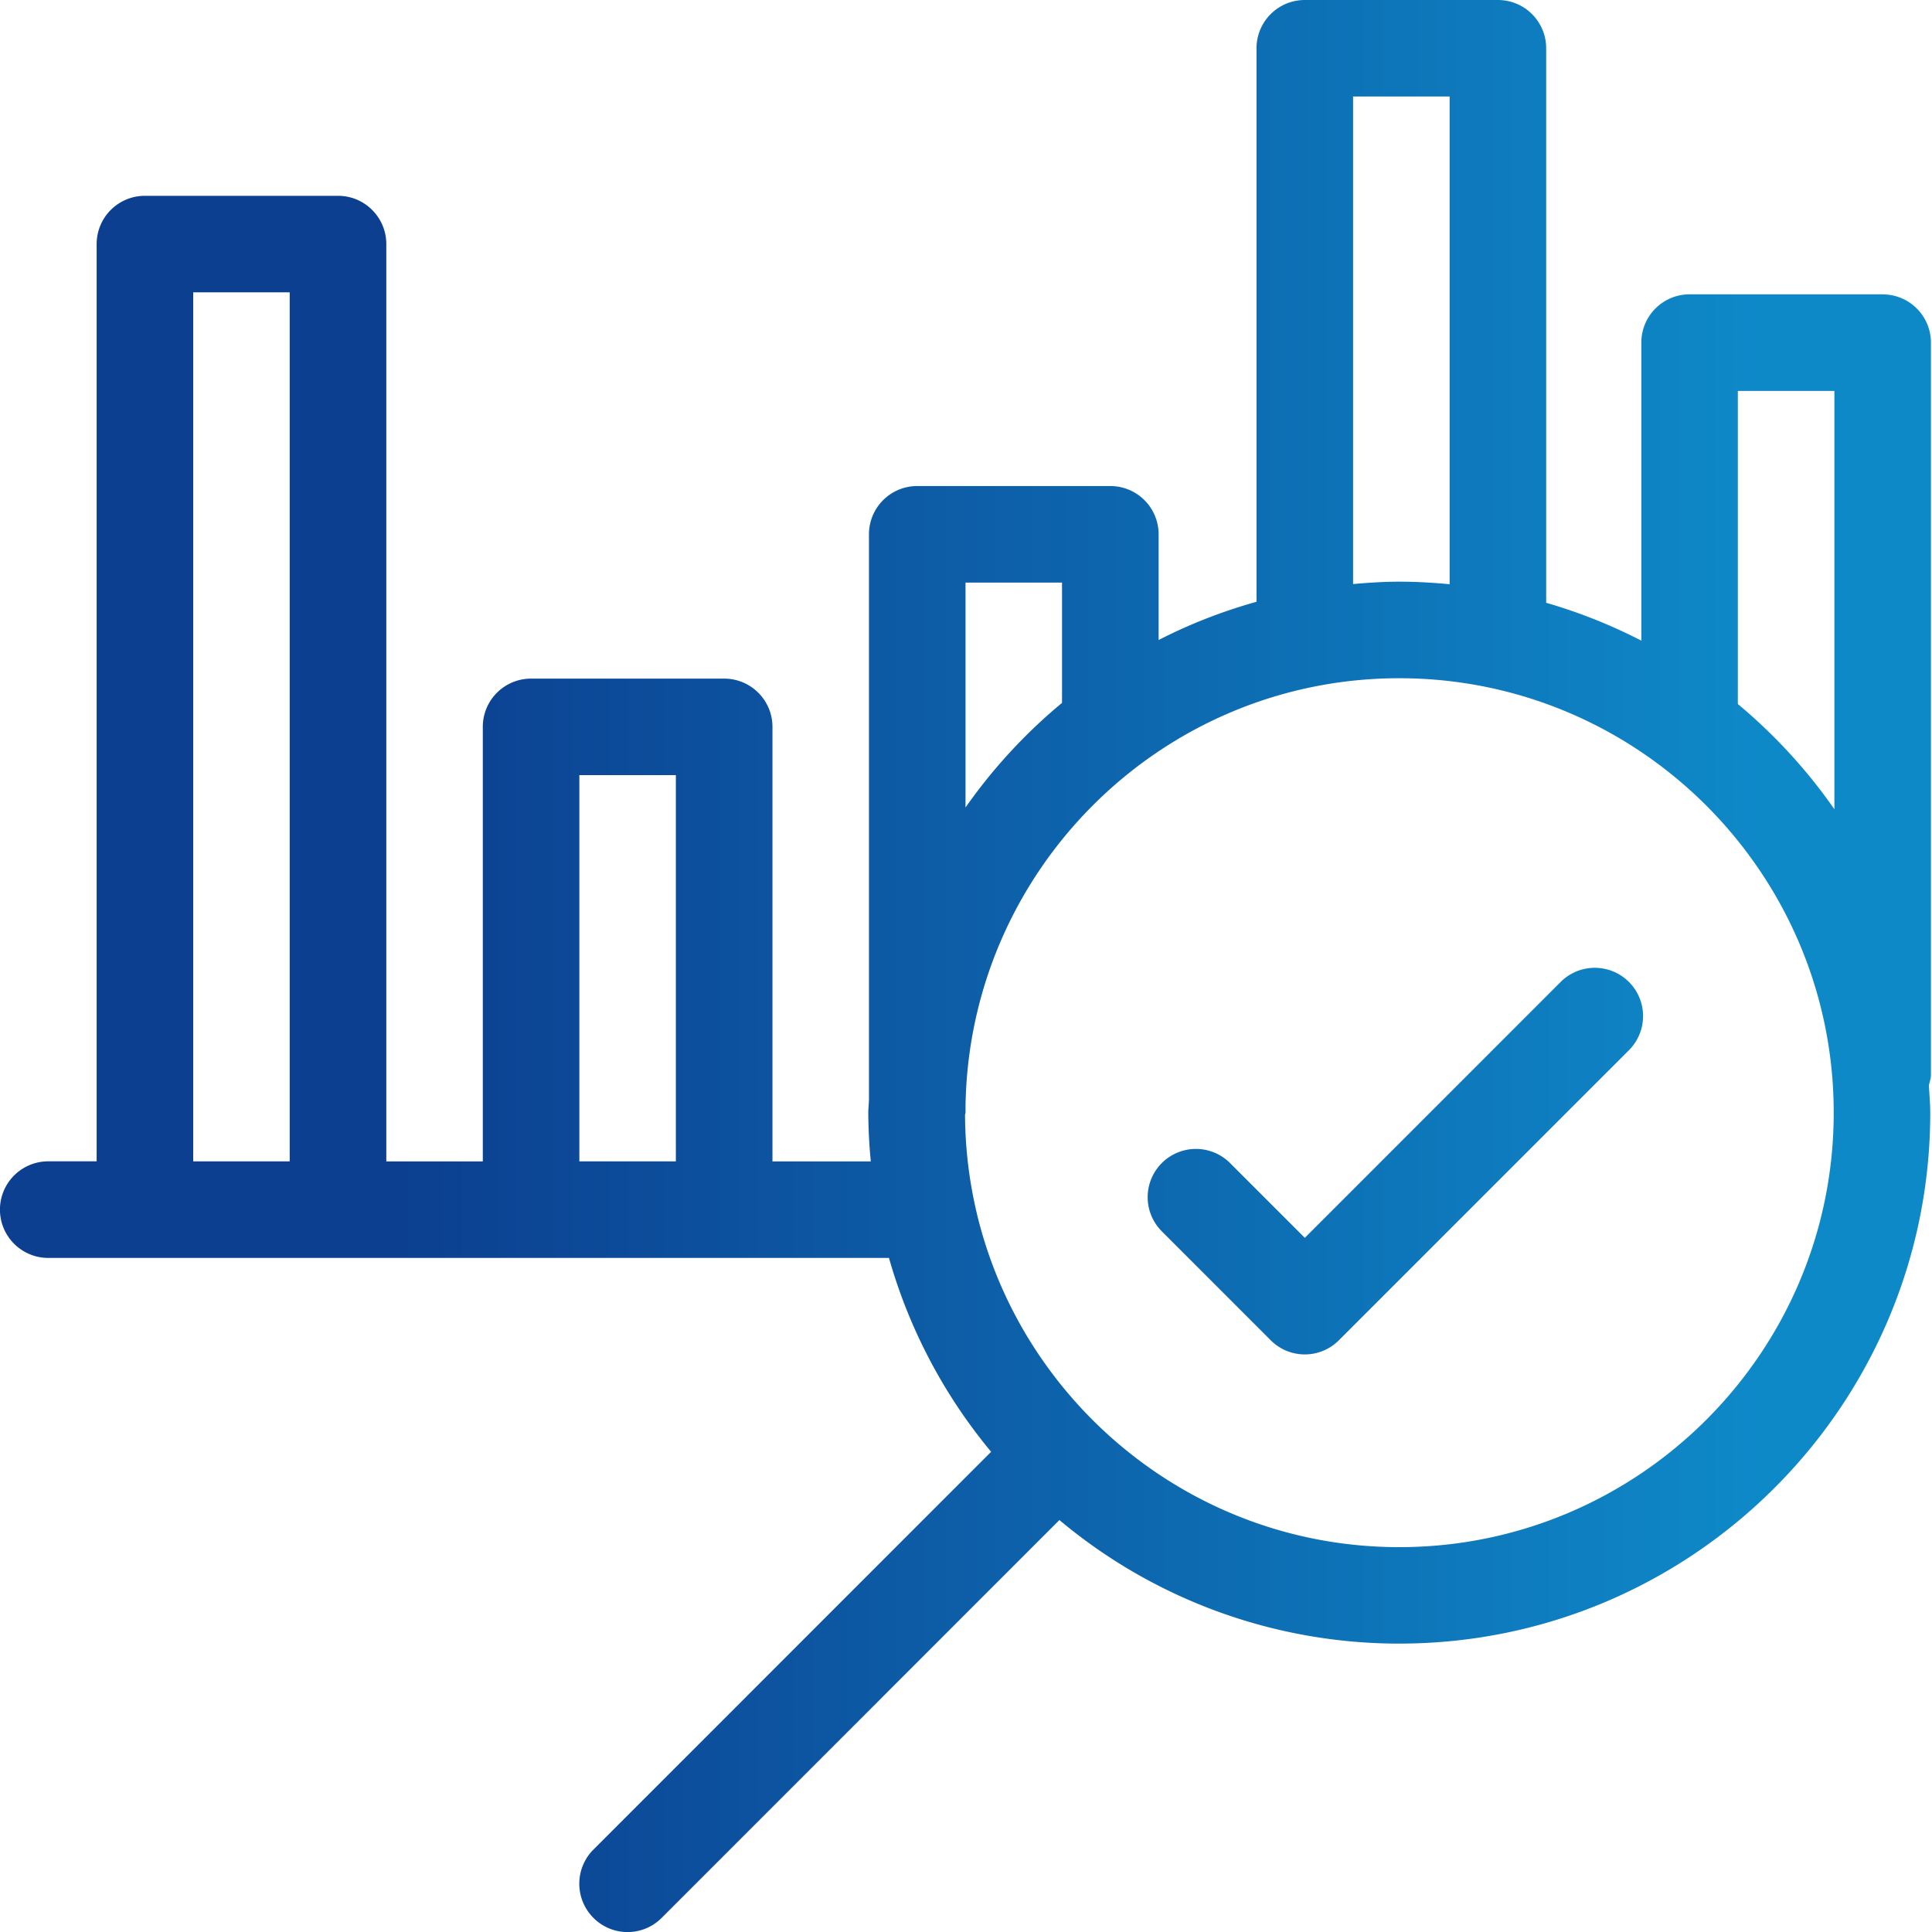
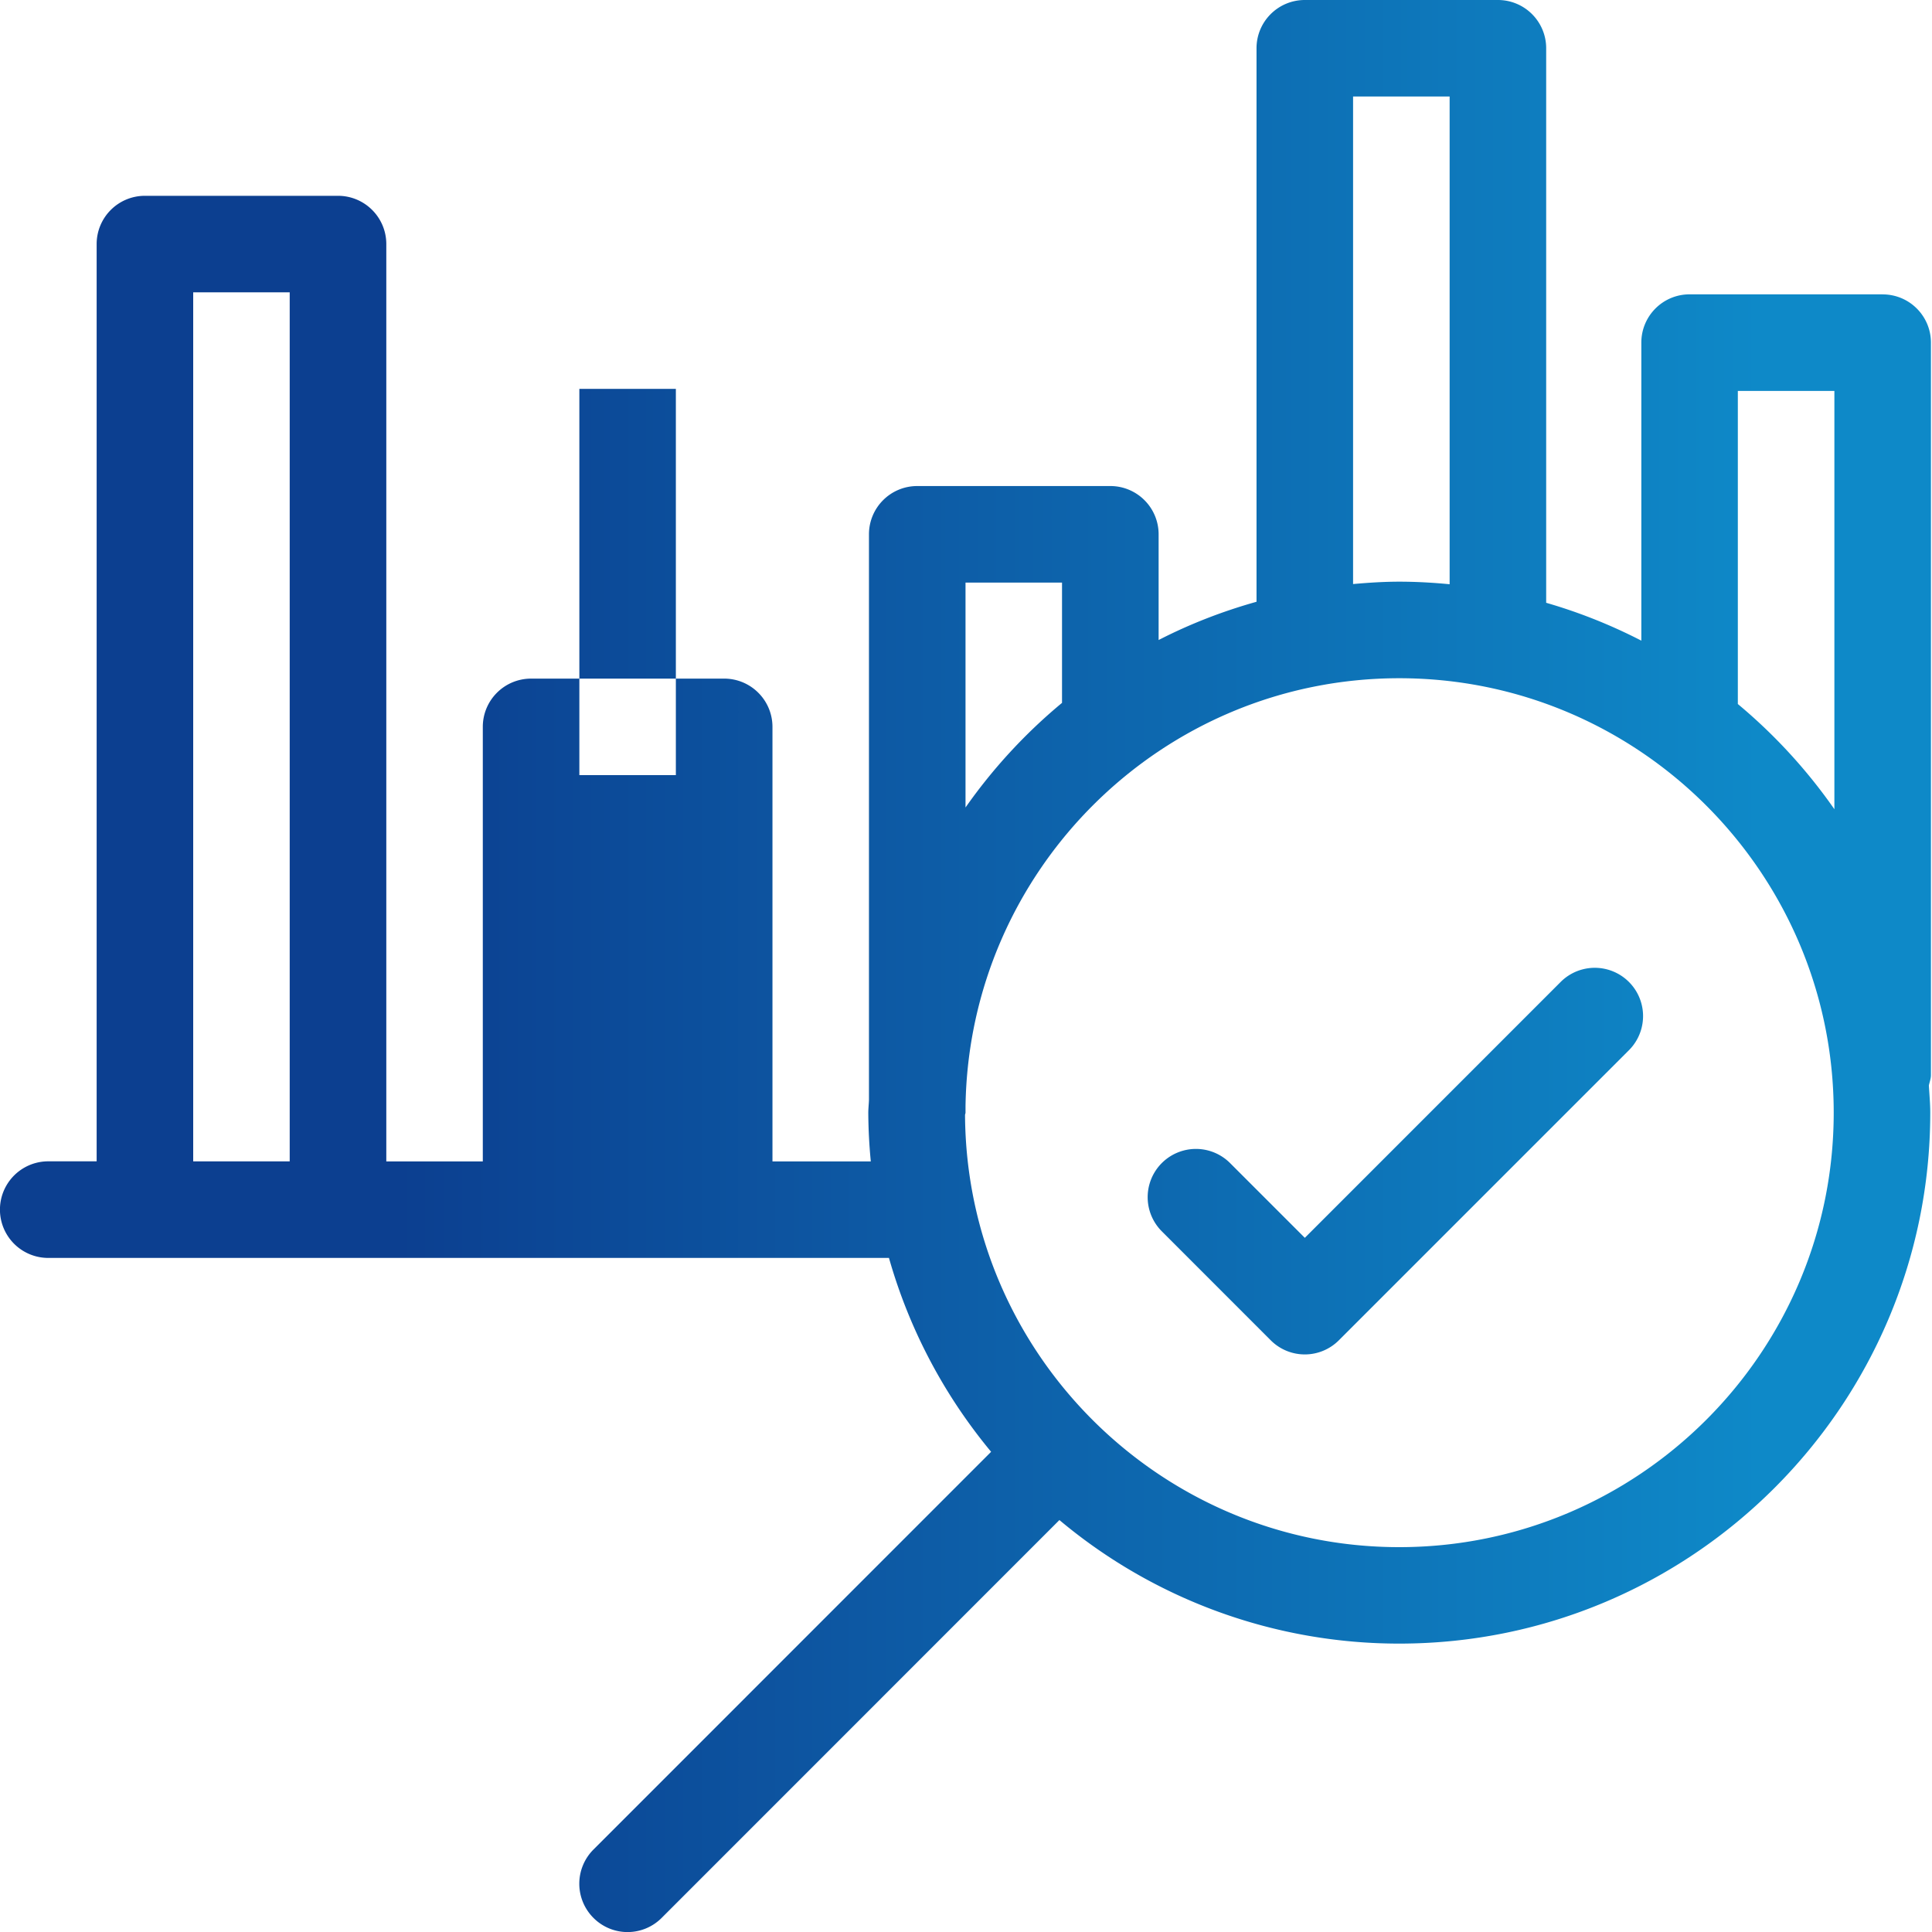
<svg xmlns="http://www.w3.org/2000/svg" width="40" height="40" fill="none">
-   <path fill-rule="evenodd" clip-rule="evenodd" d="M38.978 6.095c.553 0 1 .447 1 1V22.26c0 .052-.014.1-.027.148l-.016.062c.003.062.008.123.012.185.008.126.017.252.017.38 0 6.062-4.933 10.994-10.993 10.994a10.94 10.94 0 0 1-7.037-2.558L13.7 39.707a.996.996 0 0 1-1.414 0 1 1 0 0 1 0-1.413l8.234-8.236a10.972 10.972 0 0 1-2.115-4.014H.999a.999.999 0 1 1 0-2h1.002V5.054c0-.553.447-1 1-1h3.997c.552 0 1 .447 1 1v18.992h1.998v-8.997c0-.552.447-.999 1-.999h3.997c.552 0 1 .447 1 1v8.996h2.036a11.05 11.05 0 0 1-.052-1.008c0-.05.004-.1.007-.15.003-.04.006-.08.007-.12V11.063c0-.553.447-1 1-1h3.997c.552 0 1 .447 1 1v2.188c.642-.33 1.32-.594 2.027-.792V.999c0-.552.447-.999 1-.999h3.997c.553 0 1 .447 1 1v11.48a10.91 10.91 0 0 1 1.97.784v-6.17c0-.552.446-1 .999-1h3.997ZM4 6.052v17.993h1.998V6.052H4Zm7.995 9.996v7.997h1.998v-7.997h-1.998Zm18.018-14.05h-1.999v10.094c.316-.028.634-.049.957-.049.351 0 .698.02 1.042.053V2Zm-8.025 10.064H19.99v4.656a11.084 11.084 0 0 1 1.998-2.166v-2.49Zm-2.008 11.02c.026 4.938 4.046 8.95 8.99 8.95 4.96 0 8.995-4.035 8.995-8.995 0-4.96-4.035-8.995-8.994-8.995-4.914 0-8.907 3.963-8.981 8.86v.135a.082.082 0 0 1-.005.024l-.005.02Zm16-14.988v6.482a11.09 11.09 0 0 1 1.999 2.178v-8.66H35.98Zm-8.965 17.534 5.297-5.298a.999.999 0 1 1 1.413 1.414l-6.004 6.004a.996.996 0 0 1-1.413 0l-2.254-2.255a.999.999 0 1 1 1.413-1.413l1.548 1.548Z" fill="url(#a)" />
+   <path fill-rule="evenodd" clip-rule="evenodd" d="M38.978 6.095c.553 0 1 .447 1 1V22.26c0 .052-.014.1-.027.148l-.016.062c.003.062.008.123.012.185.008.126.017.252.017.38 0 6.062-4.933 10.994-10.993 10.994a10.94 10.94 0 0 1-7.037-2.558L13.7 39.707a.996.996 0 0 1-1.414 0 1 1 0 0 1 0-1.413l8.234-8.236a10.972 10.972 0 0 1-2.115-4.014H.999a.999.999 0 1 1 0-2h1.002V5.054c0-.553.447-1 1-1h3.997c.552 0 1 .447 1 1v18.992h1.998v-8.997c0-.552.447-.999 1-.999h3.997c.552 0 1 .447 1 1v8.996h2.036a11.05 11.05 0 0 1-.052-1.008c0-.05.004-.1.007-.15.003-.04.006-.08.007-.12V11.063c0-.553.447-1 1-1h3.997c.552 0 1 .447 1 1v2.188c.642-.33 1.32-.594 2.027-.792V.999c0-.552.447-.999 1-.999h3.997c.553 0 1 .447 1 1v11.48a10.91 10.91 0 0 1 1.97.784v-6.17c0-.552.446-1 .999-1h3.997ZM4 6.052v17.993h1.998V6.052H4Zm7.995 9.996h1.998v-7.997h-1.998Zm18.018-14.05h-1.999v10.094c.316-.028.634-.049.957-.049.351 0 .698.02 1.042.053V2Zm-8.025 10.064H19.99v4.656a11.084 11.084 0 0 1 1.998-2.166v-2.49Zm-2.008 11.02c.026 4.938 4.046 8.95 8.99 8.95 4.96 0 8.995-4.035 8.995-8.995 0-4.96-4.035-8.995-8.994-8.995-4.914 0-8.907 3.963-8.981 8.86v.135a.082.082 0 0 1-.005.024l-.005.02Zm16-14.988v6.482a11.09 11.09 0 0 1 1.999 2.178v-8.66H35.98Zm-8.965 17.534 5.297-5.298a.999.999 0 1 1 1.413 1.414l-6.004 6.004a.996.996 0 0 1-1.413 0l-2.254-2.255a.999.999 0 1 1 1.413-1.413l1.548 1.548Z" fill="url(#a)" />
  <defs>
    <linearGradient id="a" x1="8.231" y1="20" x2="36.45" y2="20" gradientUnits="userSpaceOnUse">
      <stop stop-color="#0C3F90" />
      <stop offset="1" stop-color="#0E89C8" />
    </linearGradient>
  </defs>
</svg>